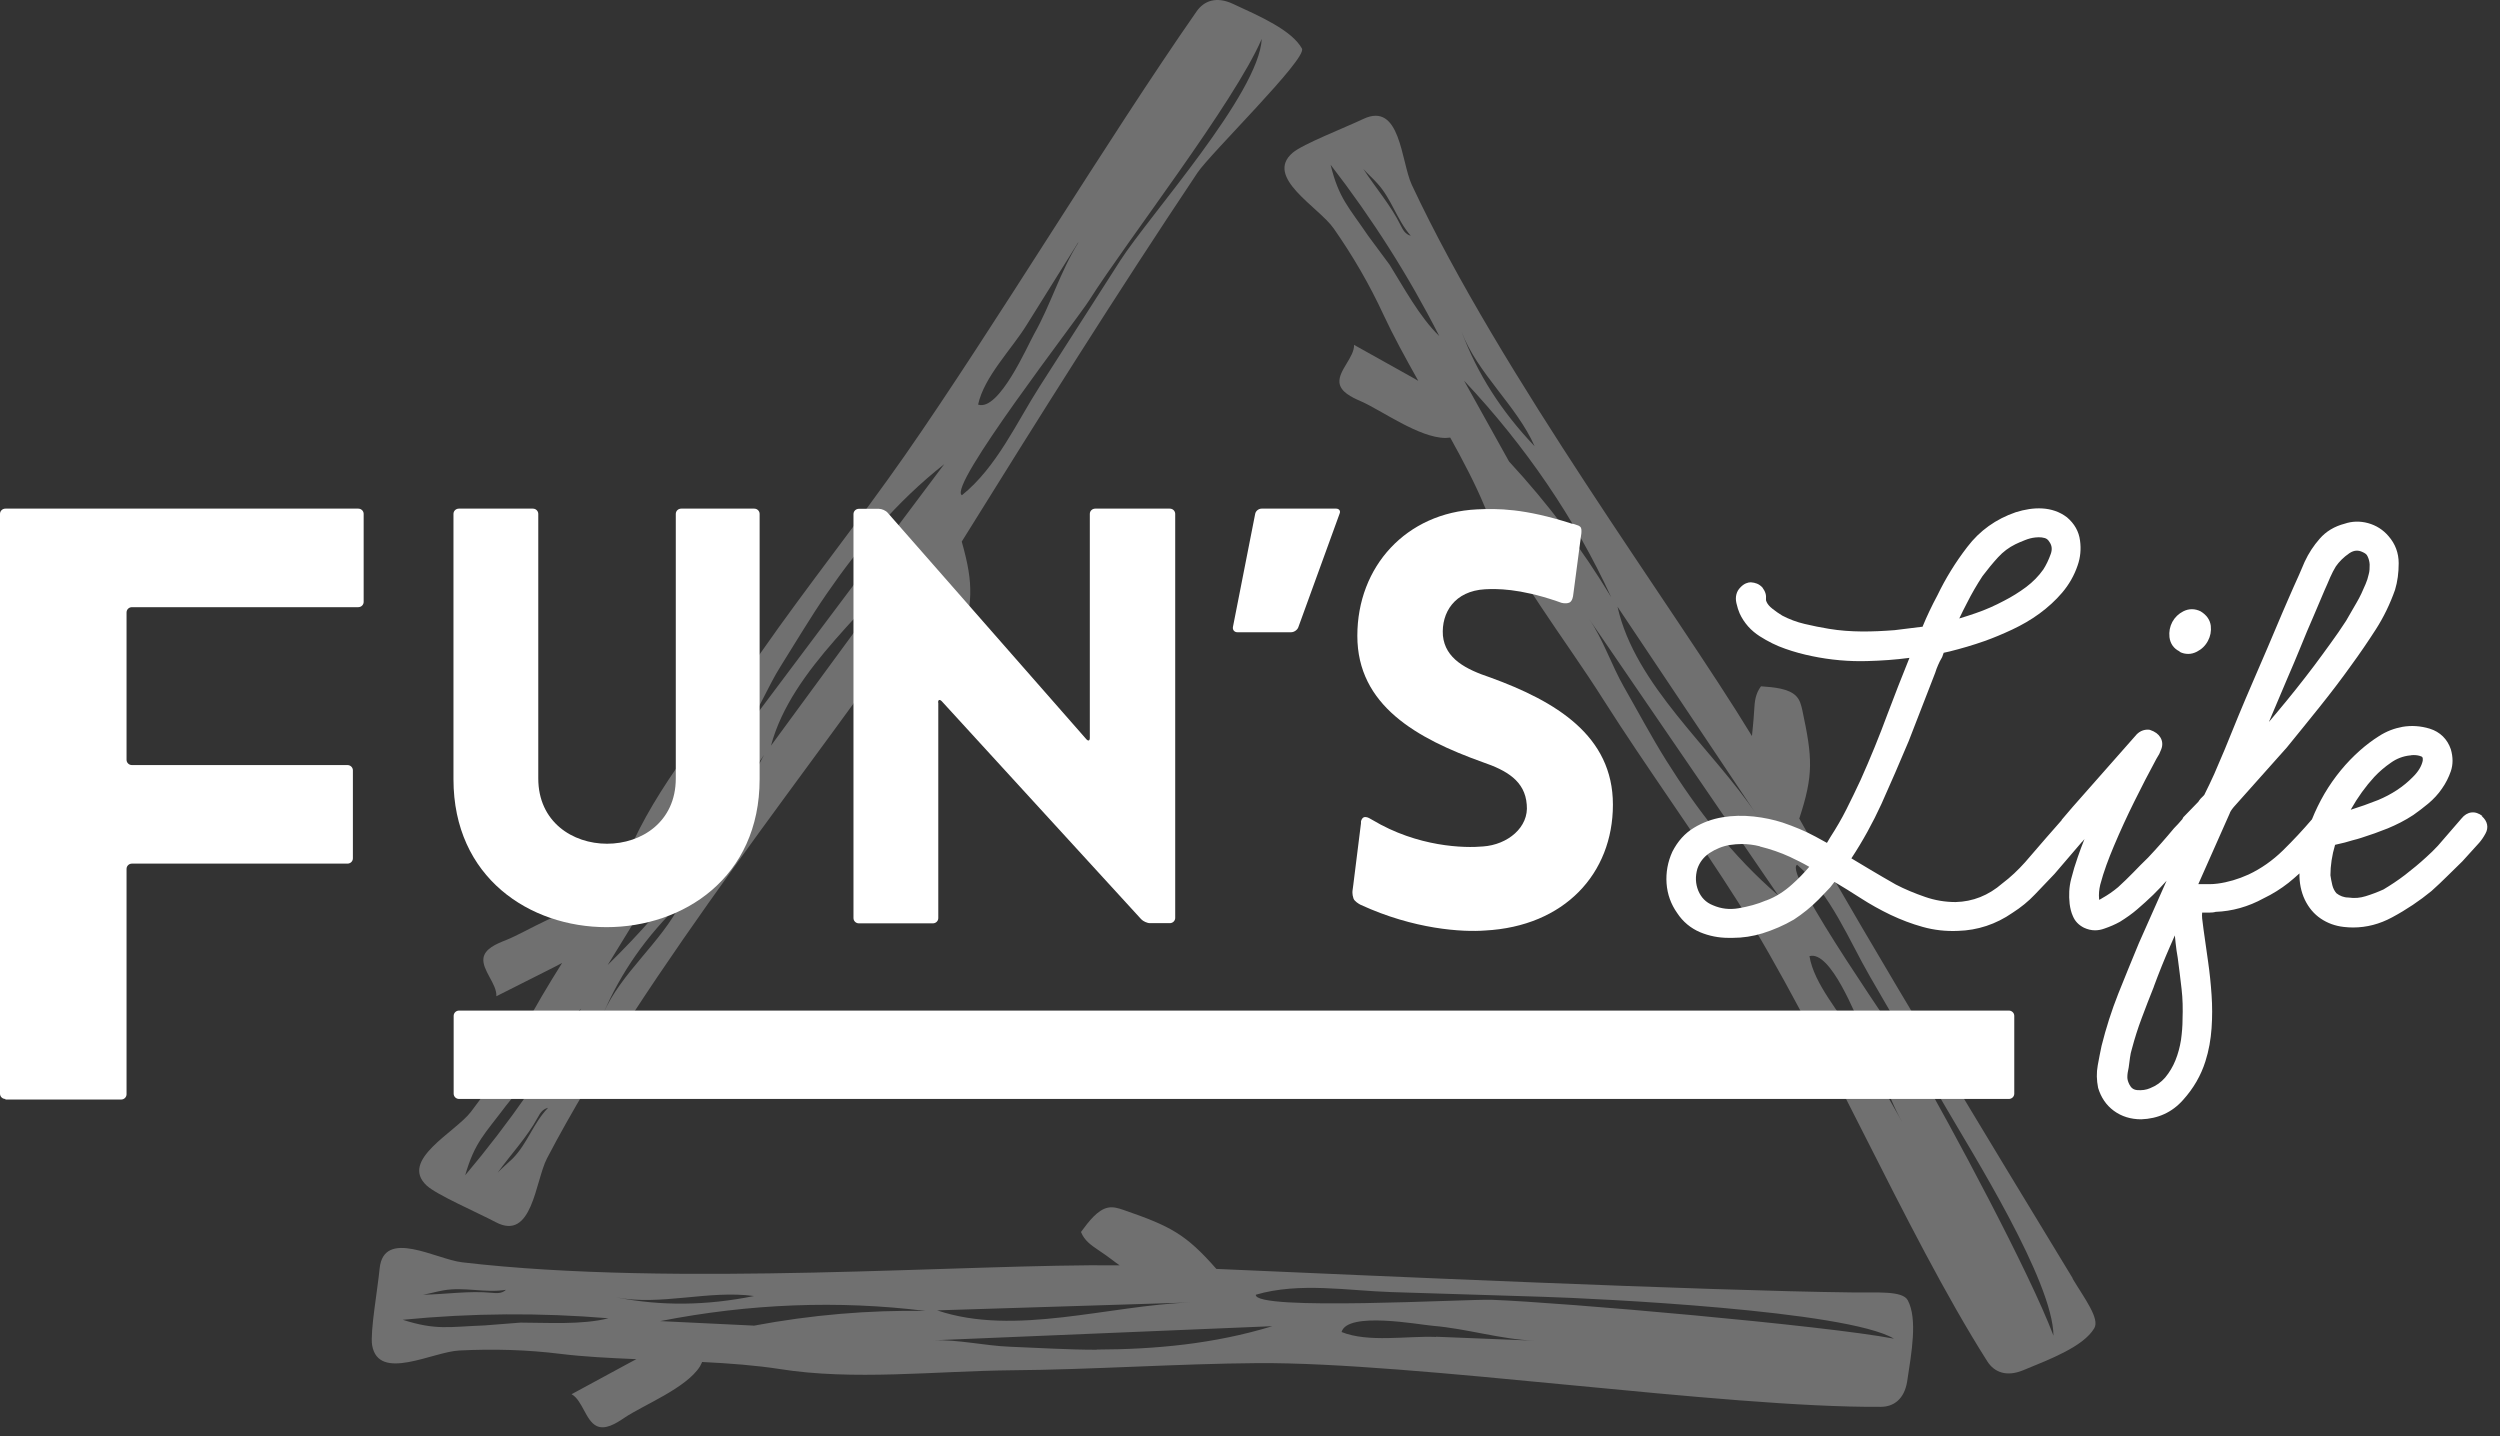
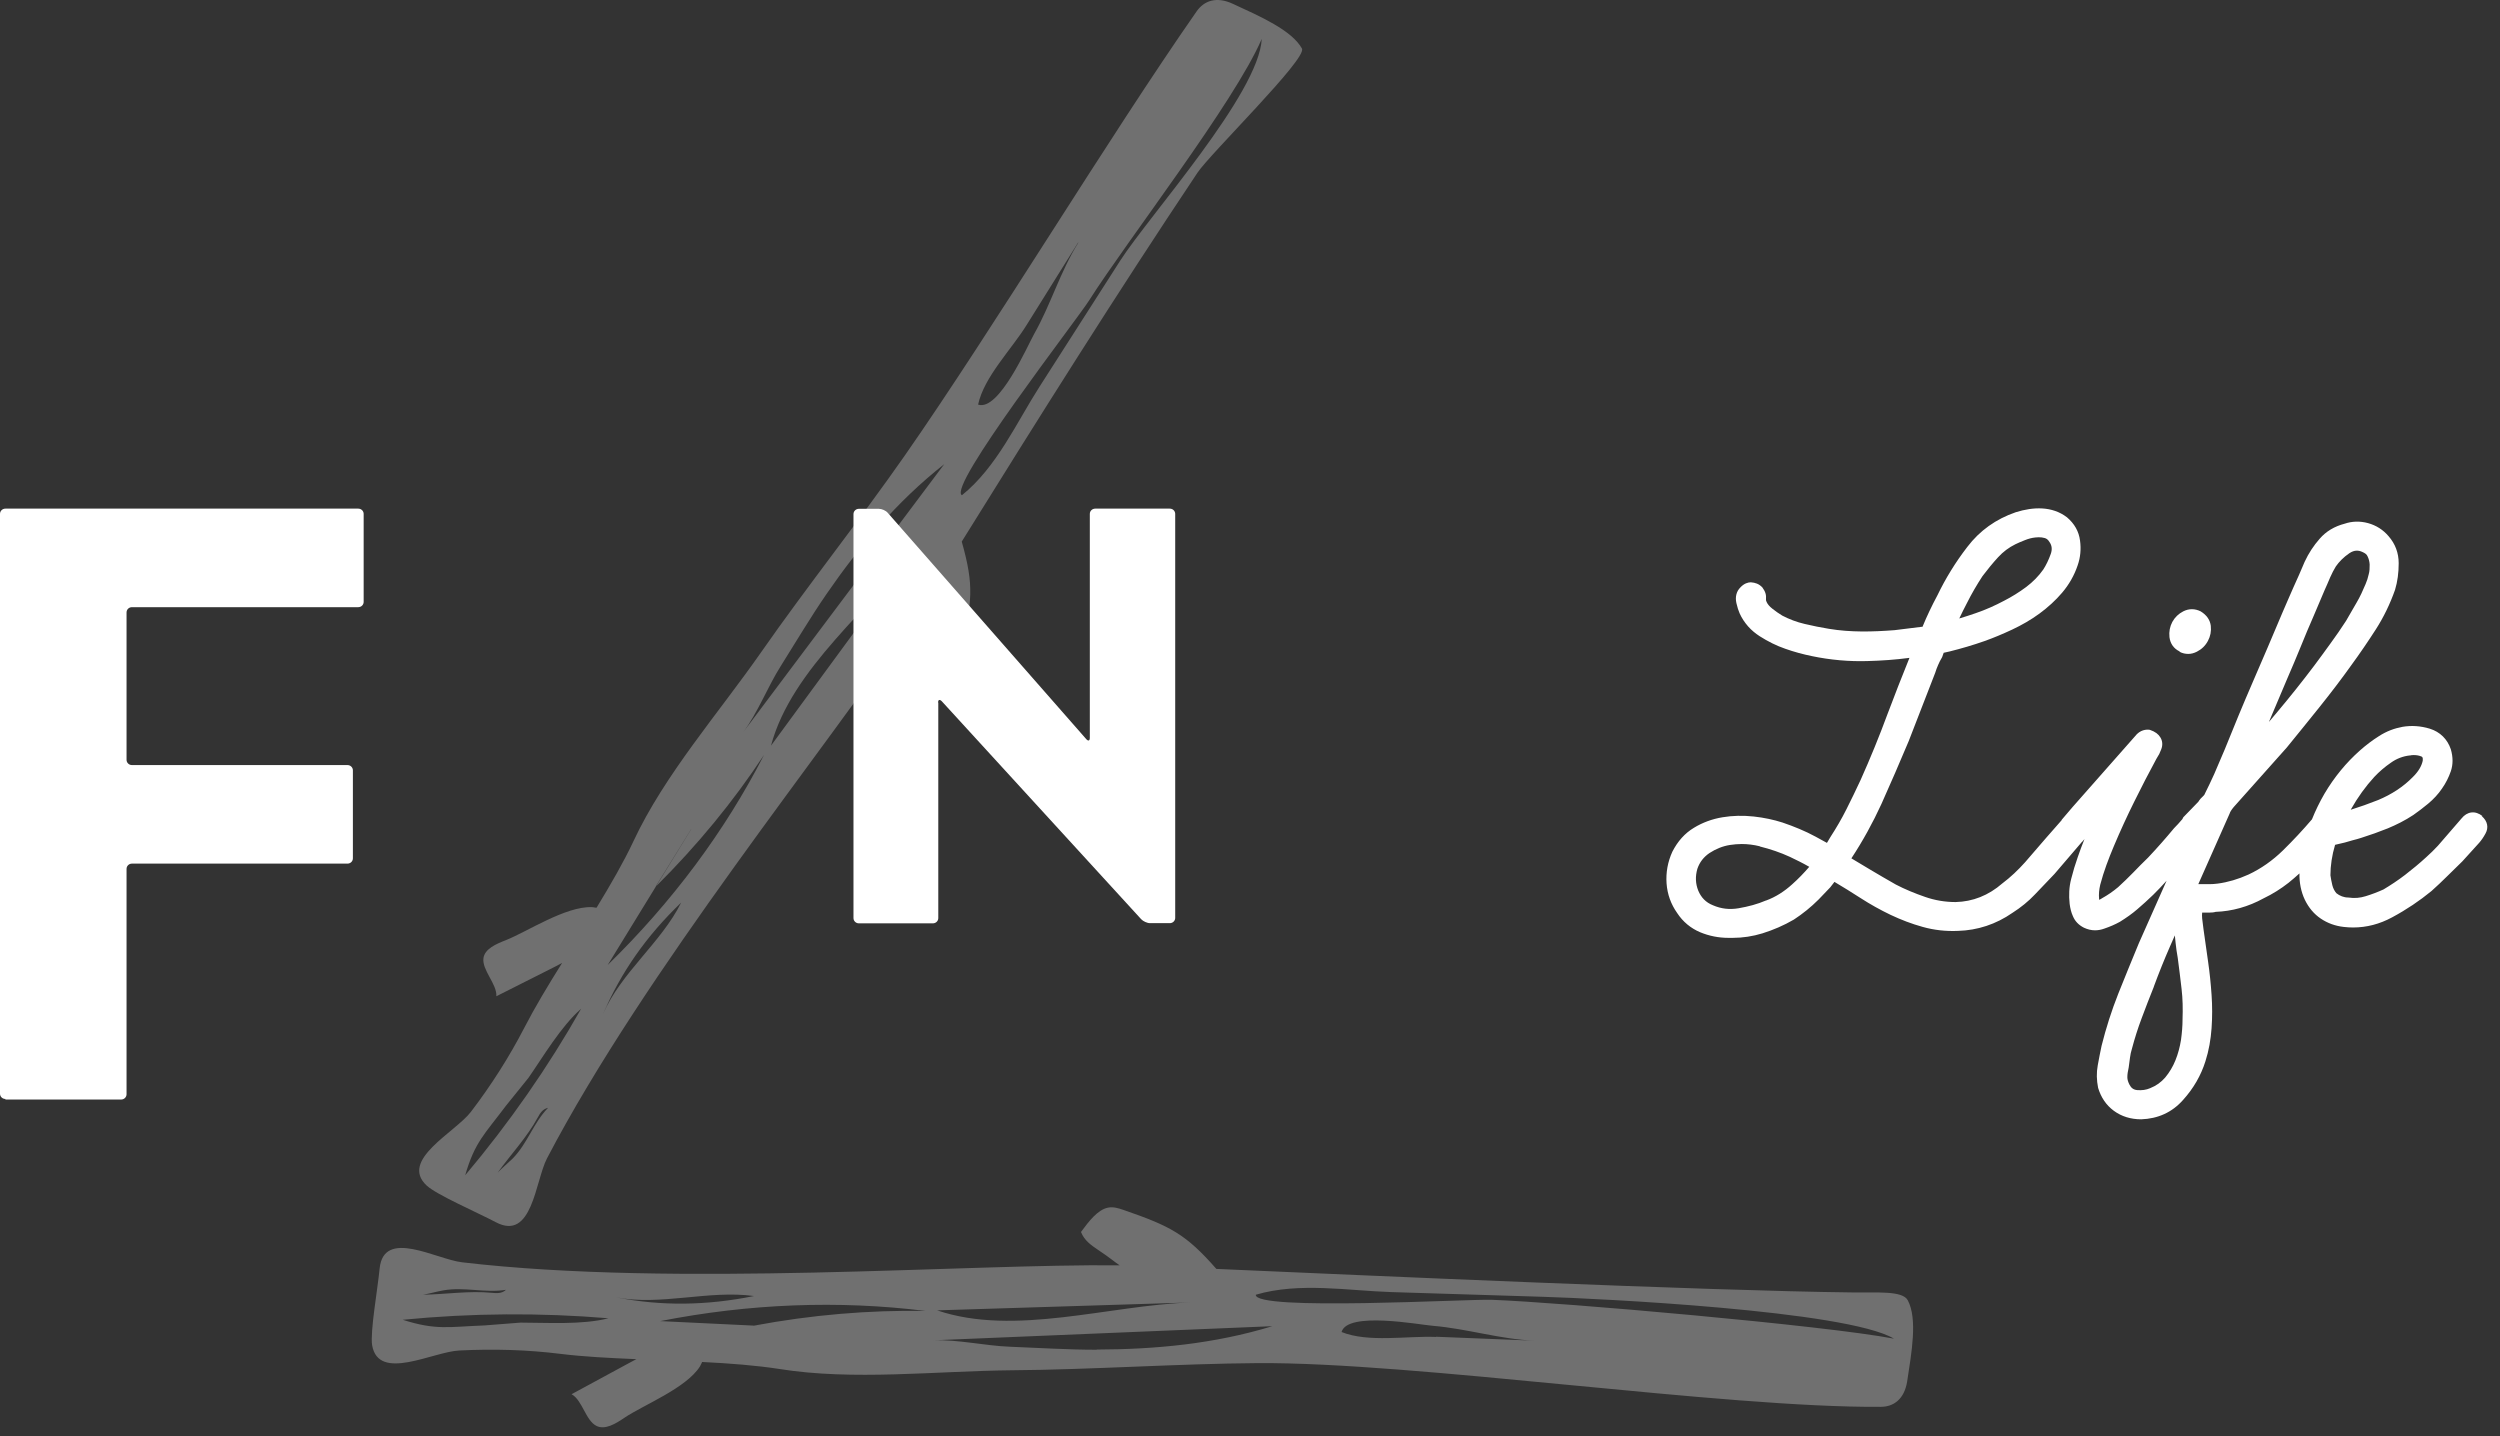
<svg xmlns="http://www.w3.org/2000/svg" width="181" height="104" viewBox="0 0 181 104" fill="none">
  <rect x="0" y="0" width="181" height="104" fill="#333333" stroke="none" />
  <g opacity="0.3">
-     <path d="M150.065 92.551C144.566 83.507 135.432 68.46 130.267 59.265C131.311 56.1 131.227 54.872 130.489 51.421C130.406 51.053 130.322 50.684 130.044 50.398C129.515 49.852 128.47 49.757 127.496 49.688C127.092 50.22 127.036 50.807 127.008 51.353C126.939 52.499 126.869 52.894 126.841 53.29C121.202 44.013 108.699 27.234 102.211 13.374C101.431 11.696 101.404 7.33 98.702 8.613C97.352 9.254 94.331 10.427 93.593 11.055C91.504 12.828 95.472 14.983 96.558 16.539C97.951 18.53 99.162 20.618 100.164 22.787C100.861 24.287 101.752 25.911 102.684 27.575C102.517 27.48 102.364 27.384 102.211 27.302C100.819 26.524 99.426 25.747 98.034 24.969C98.062 25.856 96.892 26.825 96.976 27.698C97.046 28.366 97.825 28.748 98.549 29.062C100.039 29.717 102.74 31.695 104.648 31.708C104.787 31.708 104.884 31.681 104.996 31.681C105.943 33.386 106.82 35.064 107.46 36.606C109.507 41.531 113.238 46.142 116.12 50.712C119.142 55.472 122.831 60.561 125.853 65.336C131.868 74.817 137.869 89.086 143.884 98.567C144.371 99.331 145.248 99.713 146.473 99.208C148.464 98.39 150.831 97.49 151.625 96.166C152.043 95.471 150.901 93.984 150.052 92.565L150.065 92.551ZM117.109 43.931C120.478 48.965 123.834 53.986 127.203 59.019C123.945 54.149 118.39 49.648 117.109 43.931ZM111.108 32.309C108.699 29.785 106.973 27.084 105.817 24.014C106.959 27.043 109.799 29.348 111.108 32.309ZM100.61 19.172L99.064 17.084C97.63 14.97 96.934 14.37 96.335 11.928C99.371 15.857 102.002 20.004 104.202 24.328C102.782 22.964 101.598 20.754 100.61 19.172ZM98.702 12.228C99.023 12.596 99.412 12.924 99.733 13.292C100.763 14.424 101.125 15.911 102.141 17.071C101.738 16.962 101.571 16.634 101.417 16.334C100.707 14.874 99.594 13.606 98.702 12.228ZM109.214 33.373C109.214 33.373 109.242 33.4 109.256 33.414C108.17 31.463 107.084 29.512 105.998 27.561C110.468 32.309 114.046 37.574 116.65 43.236C114.561 39.771 112.097 36.483 109.256 33.414C110.036 34.819 110.816 36.224 111.609 37.629L109.228 33.359L109.214 33.373ZM120.646 55.077C119.546 53.317 118.585 51.503 117.555 49.702C116.677 48.16 116.065 46.292 115.062 44.832C119.629 51.503 124.182 58.16 128.749 64.831C125.407 61.952 122.845 58.583 120.646 55.077ZM134.263 75.13C133.232 73.316 131.339 71.256 131.004 69.224C132.55 68.787 134.388 73.644 134.833 74.53C135.947 76.699 136.532 79.141 137.729 81.256C136.574 79.209 135.418 77.177 134.263 75.13ZM148.687 96.739C146.919 92.06 141.224 81.488 138.704 77.109C137.869 75.635 129 63.153 130.113 62.607C132.564 64.763 133.859 68.064 135.39 70.71C137.2 73.821 139.01 76.945 140.806 80.055C142.756 83.425 148.645 92.756 148.673 96.725L148.687 96.739Z" fill="white" />
    <path d="M134.165 93.574C123.43 93.451 98.758 92.333 88.065 91.869C85.851 89.345 84.737 88.772 81.34 87.599C80.978 87.476 80.602 87.353 80.212 87.435C79.474 87.585 78.834 88.418 78.263 89.195C78.513 89.823 79.001 90.15 79.46 90.464C80.421 91.105 80.727 91.391 81.061 91.61C70.048 91.487 48.913 93.206 33.458 91.391C31.578 91.173 27.777 88.909 27.485 91.842C27.345 93.301 26.788 96.439 26.942 97.394C27.401 100.068 31.341 97.858 33.263 97.776C35.727 97.653 38.178 97.721 40.586 98.021C42.243 98.226 44.137 98.322 46.072 98.403C45.905 98.485 45.752 98.567 45.585 98.662C44.179 99.427 42.786 100.177 41.38 100.941C42.174 101.377 42.397 102.864 43.204 103.246C43.817 103.533 44.569 103.083 45.209 102.646C46.559 101.732 49.692 100.504 50.681 98.922C50.751 98.799 50.778 98.717 50.834 98.608C52.811 98.704 54.733 98.853 56.417 99.113C61.764 99.972 67.737 99.263 73.223 99.208C78.945 99.167 85.308 98.731 91.031 98.69C102.434 98.608 124.767 101.937 136.17 101.855C137.089 101.855 137.869 101.309 138.077 100.027C138.398 97.926 138.843 95.484 138.119 94.133C137.729 93.424 135.85 93.601 134.165 93.574ZM67.848 94.87C73.975 94.679 80.115 94.488 86.241 94.297C80.31 94.488 73.473 96.78 67.848 94.87ZM54.593 93.833C51.14 94.529 47.896 94.57 44.61 93.929C47.84 94.556 51.321 93.383 54.593 93.833ZM37.69 95.757L35.073 95.961C32.483 96.057 31.592 96.33 29.155 95.552C34.168 95.061 39.138 95.034 44.053 95.443C42.132 95.934 39.584 95.757 37.69 95.757ZM30.631 93.738C31.119 93.656 31.606 93.506 32.093 93.424C33.625 93.151 35.101 93.629 36.632 93.383C36.326 93.67 35.95 93.629 35.616 93.601C33.973 93.438 32.288 93.71 30.631 93.738ZM54.538 95.975C54.538 95.975 54.579 95.975 54.593 95.975C52.324 95.866 50.054 95.757 47.799 95.648C54.259 94.379 60.72 94.133 66.999 94.911C62.892 94.843 58.742 95.198 54.593 95.975C56.222 96.057 57.865 96.139 59.494 96.207L54.538 95.975ZM79.405 97.721C77.302 97.721 75.214 97.585 73.111 97.503C71.315 97.435 69.366 96.971 67.57 97.039C75.757 96.698 83.93 96.357 92.117 96.016C87.87 97.312 83.609 97.694 79.405 97.708V97.721ZM103.965 96.794C101.849 96.712 99.064 97.216 97.129 96.439C97.547 94.925 102.74 95.907 103.743 95.989C106.207 96.193 108.644 96.971 111.108 97.066C108.727 96.971 106.346 96.876 103.965 96.78V96.794ZM137.103 96.916C132.104 95.962 113.141 94.297 108.017 94.106C106.304 94.038 90.808 94.938 90.919 93.738C94.08 92.81 97.63 93.451 100.735 93.547C104.397 93.656 108.045 93.779 111.707 93.888C115.661 94.011 133.65 94.87 137.117 96.916H137.103Z" fill="white" />
    <path d="M94.275 3.538C93.537 2.187 91.212 1.178 89.262 0.278C88.065 -0.282 87.174 0.059 86.645 0.81C80.212 10.031 71.942 23.755 65.509 32.977C62.279 37.615 58.367 42.54 55.136 47.178C52.045 51.612 48.119 56.073 45.863 60.902C45.153 62.416 44.206 64.053 43.19 65.718C43.065 65.718 42.981 65.677 42.842 65.677C40.948 65.608 38.15 67.464 36.632 68.064C35.894 68.35 35.101 68.705 35.003 69.36C34.878 70.233 35.992 71.243 35.936 72.129C37.356 71.406 38.79 70.697 40.211 69.974C40.378 69.892 40.531 69.796 40.698 69.715C39.681 71.338 38.721 72.934 37.969 74.394C36.869 76.522 35.574 78.555 34.098 80.492C32.956 81.992 28.891 83.984 30.896 85.839C31.62 86.508 34.572 87.79 35.894 88.486C38.54 89.891 38.748 85.526 39.598 83.875C46.685 70.301 59.912 54.067 65.955 45.036C65.955 45.432 66.024 45.841 66.038 46.974C66.038 47.533 66.066 48.106 66.442 48.665C67.417 48.638 68.475 48.583 69.018 48.051C69.296 47.779 69.408 47.41 69.505 47.056C70.41 43.631 70.535 42.417 69.63 39.211C75.2 30.249 80.811 21.313 86.7 12.501C87.619 11.123 94.651 4.247 94.261 3.524L94.275 3.538ZM66.553 39.348C62.975 44.232 59.397 49.115 55.819 53.986C57.336 48.338 63.1 44.068 66.553 39.348ZM43.663 73.412C44.958 70.397 46.796 67.764 49.316 65.349C47.868 68.255 44.944 70.438 43.663 73.412ZM42.076 73.03C39.681 77.259 36.883 81.283 33.68 85.089C34.377 82.674 35.101 82.101 36.632 80.055L38.261 78.036C39.333 76.495 40.6 74.326 42.076 73.03ZM38.929 80.915C39.097 80.615 39.264 80.301 39.681 80.205C38.609 81.31 38.192 82.784 37.12 83.875C36.771 84.216 36.368 84.543 36.033 84.898C36.994 83.561 38.15 82.347 38.929 80.915ZM50.04 60.043C49.191 61.42 48.356 62.785 47.506 64.162C50.472 61.216 53.09 58.037 55.317 54.654C52.477 60.193 48.662 65.308 43.998 69.865C45.167 67.955 46.337 66.059 47.506 64.149C47.492 64.162 47.478 64.176 47.465 64.19L50.04 60.029V60.043ZM68.363 33.605C63.518 40.071 58.659 46.537 53.814 53.003C54.872 51.585 55.568 49.743 56.515 48.242C57.615 46.496 58.659 44.723 59.842 43.004C62.195 39.593 64.897 36.333 68.363 33.605ZM78.068 17.576C76.773 19.635 76.077 22.05 74.879 24.165C74.392 25.024 72.332 29.799 70.814 29.294C71.246 27.288 73.223 25.31 74.323 23.537C75.562 21.545 76.815 19.553 78.054 17.562L78.068 17.576ZM81.103 18.871C79.154 21.914 77.219 24.942 75.269 27.984C73.612 30.562 72.178 33.809 69.644 35.855C68.558 35.269 77.957 23.169 78.862 21.736C81.563 17.466 89.374 7.412 91.351 2.815C91.156 6.771 83.206 15.597 81.103 18.871Z" fill="white" />
  </g>
  <path d="M0.39 79.565C0.181 79.565 0 79.401 0 79.183V37.207C0 37.002 0.167 36.825 0.39 36.825H25.939C26.148 36.825 26.329 36.988 26.329 37.207V43.577C26.329 43.782 26.162 43.959 25.939 43.959H9.551C9.343 43.959 9.162 44.123 9.162 44.341V55.009C9.162 55.214 9.329 55.391 9.551 55.391H25.159C25.368 55.391 25.549 55.555 25.549 55.773V62.144C25.549 62.349 25.382 62.526 25.159 62.526H9.551C9.343 62.526 9.162 62.69 9.162 62.908V79.224C9.162 79.428 8.994 79.606 8.772 79.606H0.39V79.565Z" fill="white" />
-   <path d="M96.739 36.825C96.948 36.825 97.073 36.988 96.99 37.179L93.996 45.419C93.927 45.61 93.69 45.774 93.481 45.774H89.582C89.374 45.774 89.234 45.61 89.262 45.405L90.877 37.193C90.919 36.988 91.128 36.825 91.337 36.825H96.739Z" fill="white" />
-   <path d="M145.443 73.166H33.235C33.02 73.166 32.845 73.337 32.845 73.548V79.182C32.845 79.393 33.02 79.564 33.235 79.564H145.443C145.658 79.564 145.833 79.393 145.833 79.182V73.548C145.833 73.337 145.658 73.166 145.443 73.166Z" fill="white" />
  <path d="M157.807 47.193C158.016 47.302 158.224 47.343 158.433 47.343C158.642 47.343 158.851 47.288 159.06 47.179C159.408 47.002 159.673 46.742 159.854 46.401C160.035 46.06 160.104 45.706 160.062 45.31C160.007 44.887 159.77 44.532 159.324 44.26C158.907 44.055 158.475 44.055 158.071 44.26C157.723 44.437 157.459 44.696 157.278 45.024C157.097 45.365 157.027 45.733 157.069 46.129C157.125 46.592 157.375 46.961 157.807 47.165V47.193Z" fill="white" />
  <path d="M179.75 59.088H179.736C179.207 58.665 178.622 58.747 178.218 59.252L176.506 61.23C176.227 61.53 175.949 61.803 175.657 62.062C175.169 62.512 174.654 62.935 174.125 63.344C173.61 63.74 173.067 64.095 172.566 64.395C172.148 64.586 171.716 64.749 171.271 64.886C170.867 65.009 170.491 65.049 170.018 64.981C169.697 64.981 169.391 64.859 169.154 64.668C169.015 64.504 168.918 64.313 168.862 64.095C168.792 63.822 168.751 63.549 168.723 63.372C168.723 62.676 168.834 61.925 169.057 61.175C169.057 61.175 169.057 61.175 169.071 61.162L169.767 60.998C169.962 60.943 170.143 60.889 170.338 60.834C170.547 60.78 170.769 60.725 170.964 60.657C171.619 60.452 172.259 60.22 172.872 59.975C173.498 59.715 174.125 59.402 174.724 59.006C175.072 58.761 175.434 58.488 175.796 58.188C176.186 57.86 176.52 57.506 176.798 57.096C177.077 56.701 177.286 56.278 177.439 55.841C177.606 55.35 177.606 54.818 177.439 54.245C177.188 53.508 176.659 52.99 175.921 52.758C175.253 52.554 174.584 52.513 173.944 52.622C173.345 52.731 172.774 52.949 172.245 53.29C171.744 53.604 171.285 53.959 170.867 54.327C169.864 55.214 169.001 56.264 168.291 57.465C167.943 58.065 167.637 58.692 167.386 59.32C166.746 60.07 166.036 60.834 165.284 61.571C164.546 62.294 163.696 62.894 162.791 63.317C162.04 63.658 161.288 63.876 160.564 63.972C160.355 63.999 160.16 64.013 159.979 64.013H159.38C159.311 64.013 159.227 64.013 159.157 64.013L161.427 58.897C161.455 58.801 161.538 58.651 161.719 58.433L165.562 54.122C166.37 53.14 167.163 52.144 167.957 51.162C168.764 50.153 169.544 49.13 170.254 48.134C170.853 47.315 171.438 46.456 172.009 45.569C172.579 44.682 173.039 43.727 173.401 42.704C173.582 42.104 173.665 41.463 173.665 40.781C173.665 40.03 173.415 39.376 172.941 38.83C172.538 38.352 172.036 38.039 171.452 37.875C170.853 37.711 170.268 37.739 169.753 37.916C169.015 38.107 168.402 38.475 167.943 39.007C167.511 39.498 167.149 40.044 166.857 40.672C166.592 41.299 166.328 41.913 166.049 42.513C165.785 43.127 165.506 43.741 165.242 44.368C164.532 46.046 163.836 47.697 163.126 49.32C162.415 50.958 161.733 52.608 161.065 54.272L160.313 56.032C160.076 56.551 159.867 57.001 159.645 57.437C159.617 57.519 159.575 57.587 159.519 57.628C159.38 57.751 159.255 57.888 159.157 58.051L158.071 59.17C158.071 59.17 158.03 59.265 158.002 59.306C157.779 59.566 157.598 59.77 157.403 59.961C156.804 60.684 156.178 61.394 155.523 62.089C155.147 62.458 154.785 62.812 154.437 63.181C154.089 63.535 153.727 63.89 153.351 64.231C152.975 64.545 152.6 64.804 152.182 65.036C152.126 65.077 152.057 65.118 151.973 65.145C151.973 65.118 151.973 65.09 151.973 65.063C151.945 64.749 151.973 64.408 152.057 64.054C152.182 63.576 152.335 63.099 152.502 62.635C152.669 62.171 152.85 61.721 153.045 61.257C153.505 60.166 154.006 59.074 154.521 58.038C155.036 56.987 155.579 55.95 156.122 54.941C156.192 54.832 156.261 54.709 156.331 54.586C156.387 54.463 156.442 54.341 156.47 54.259C156.596 53.945 156.568 53.631 156.401 53.372C156.261 53.154 156.053 52.977 155.649 52.84C155.412 52.799 154.939 52.826 154.577 53.304L150.052 58.433L149.272 59.347C149.272 59.347 149.272 59.374 149.258 59.388L148.144 60.657C147.643 61.243 147.128 61.83 146.613 62.43C146.111 62.99 145.568 63.508 144.97 63.958C143.967 64.831 142.825 65.281 141.586 65.309C140.834 65.309 140.096 65.186 139.386 64.94C138.634 64.681 137.91 64.381 137.256 64.04C136.629 63.685 136.003 63.317 135.404 62.962L134.04 62.144C134.875 60.875 135.599 59.552 136.212 58.215C136.88 56.728 137.535 55.214 138.189 53.659L140.11 48.707C140.166 48.516 140.236 48.338 140.319 48.147C140.389 47.97 140.472 47.82 140.612 47.574L140.723 47.261L141.155 47.165C141.976 46.96 142.825 46.715 143.675 46.415C144.329 46.183 145.011 45.896 145.68 45.583C146.376 45.255 147.044 44.873 147.657 44.423C148.269 43.973 148.826 43.468 149.3 42.909C149.787 42.336 150.177 41.667 150.427 40.917C150.622 40.358 150.678 39.758 150.595 39.144C150.511 38.475 150.191 37.916 149.648 37.452C148.576 36.633 147.211 36.688 145.944 37.084C144.51 37.575 143.327 38.421 142.436 39.594C141.572 40.712 140.848 41.899 140.277 43.086C139.86 43.864 139.498 44.628 139.219 45.31L139.191 45.378C139.191 45.378 139.164 45.378 139.15 45.378L137.172 45.623C135.585 45.746 133.984 45.787 132.425 45.528C131.826 45.432 131.241 45.31 130.656 45.173C130.072 45.037 129.543 44.832 129.041 44.573C128.791 44.423 128.54 44.246 128.317 44.068C128.122 43.918 127.969 43.741 127.9 43.577C127.858 43.495 127.844 43.413 127.858 43.359C127.886 43.086 127.816 42.827 127.593 42.527C127.343 42.268 127.092 42.186 126.758 42.158C126.563 42.158 126.271 42.24 126.006 42.527C125.714 42.813 125.616 43.222 125.714 43.659C125.783 43.973 125.867 44.218 125.95 44.409C126.103 44.75 126.312 45.064 126.563 45.351C126.814 45.637 127.106 45.869 127.398 46.06C127.997 46.442 128.624 46.756 129.264 46.974C129.877 47.192 130.531 47.37 131.199 47.506C132.508 47.779 133.873 47.902 135.195 47.861C136.212 47.834 137.242 47.765 138.245 47.629C137.702 48.966 137.172 50.33 136.657 51.694C136.073 53.277 135.418 54.886 134.708 56.469C134.374 57.192 134.026 57.901 133.678 58.597C133.344 59.265 132.954 59.934 132.522 60.602L132.271 61.025L131.45 60.575C131.074 60.37 130.67 60.179 130.28 60.016C129.877 59.852 129.473 59.688 129.055 59.552C128.415 59.347 127.719 59.197 126.967 59.115C126.201 59.033 125.435 59.047 124.711 59.17C123.959 59.293 123.263 59.552 122.637 59.934C121.982 60.329 121.467 60.902 121.077 61.666C120.743 62.403 120.604 63.167 120.659 63.958C120.715 64.749 120.98 65.472 121.425 66.1C121.843 66.741 122.414 67.205 123.082 67.491C123.737 67.764 124.433 67.901 125.143 67.901C125.24 67.901 125.352 67.901 125.449 67.901C126.173 67.901 126.897 67.791 127.607 67.573C128.387 67.328 129.153 67 129.877 66.577C130.503 66.168 131.116 65.677 131.673 65.118L132.508 64.245L132.815 63.849C133.441 64.217 134.068 64.613 134.708 65.022C135.404 65.472 136.142 65.882 136.88 66.236C137.632 66.591 138.412 66.891 139.205 67.109C140.027 67.341 140.904 67.437 141.767 67.396C143.173 67.355 144.51 66.918 145.707 66.086C146.306 65.704 146.863 65.254 147.337 64.749L148.743 63.276L150.636 61.066C150.636 61.066 150.734 60.943 150.789 60.902C150.831 60.861 150.859 60.807 150.901 60.766C150.901 60.766 150.901 60.766 150.915 60.752C150.734 61.189 150.581 61.625 150.427 62.062C150.246 62.567 150.093 63.085 149.954 63.631C149.801 64.217 149.773 64.818 149.843 65.445C149.884 65.759 149.954 66.059 150.079 66.332C150.233 66.7 150.497 66.973 150.873 67.164C151.138 67.287 151.402 67.355 151.681 67.355C151.903 67.355 152.126 67.314 152.349 67.232C152.753 67.096 153.129 66.932 153.477 66.741C153.936 66.455 154.368 66.154 154.744 65.827C155.12 65.513 155.496 65.159 155.885 64.79C156.22 64.463 156.54 64.122 156.86 63.767L154.855 68.283C154.354 69.497 153.853 70.711 153.365 71.939C152.878 73.166 152.474 74.435 152.154 75.717C152.057 76.181 151.959 76.659 151.876 77.136C151.778 77.668 151.792 78.2 151.903 78.76C152.112 79.455 152.488 80.015 153.045 80.424C153.602 80.833 154.27 81.038 155.022 81.038C156.234 80.997 157.264 80.533 158.057 79.633C158.809 78.8 159.352 77.859 159.673 76.836C159.923 76.058 160.062 75.24 160.118 74.435C160.174 73.644 160.174 72.839 160.118 72.034C160.062 71.216 159.979 70.411 159.867 69.633C159.756 68.842 159.645 68.078 159.533 67.273L159.436 66.496C159.422 66.346 159.422 66.195 159.436 66.073H159.937C160.104 66.073 160.299 66.059 160.411 66.018C161.594 65.977 162.777 65.65 163.891 65.036C164.518 64.736 165.131 64.354 165.687 63.917C165.966 63.699 166.217 63.467 166.481 63.235C166.467 63.904 166.592 64.558 166.871 65.145C167.149 65.718 167.539 66.182 168.027 66.509C168.514 66.837 169.071 67.041 169.683 67.109C169.906 67.137 170.143 67.15 170.366 67.15C171.34 67.15 172.287 66.905 173.192 66.414C174.236 65.854 175.183 65.213 176.032 64.517C176.436 64.149 176.826 63.794 177.174 63.44L178.274 62.362L179.499 61.011C179.653 60.834 179.806 60.616 179.945 60.357C180.196 59.92 180.098 59.443 179.68 59.088H179.75ZM170.199 58.611C170.7 57.724 171.271 56.933 171.897 56.251C172.245 55.882 172.649 55.528 173.109 55.214C173.512 54.927 173.972 54.75 174.459 54.695H174.487C174.584 54.668 174.668 54.668 174.765 54.668C174.946 54.668 175.127 54.695 175.295 54.764C175.364 54.791 175.434 54.818 175.406 55.077C175.322 55.473 175.086 55.868 174.682 56.264C174 56.96 173.15 57.519 172.162 57.928C171.507 58.188 170.853 58.42 170.199 58.624V58.611ZM155.941 71.42C156.303 70.438 156.693 69.469 157.111 68.514C157.222 68.255 157.347 67.983 157.459 67.723L157.514 68.269C157.556 68.624 157.598 68.992 157.668 69.347C157.765 70.097 157.863 70.847 157.946 71.598C158.03 72.307 158.044 73.057 158.016 73.794V73.821C158.016 74.285 157.974 74.776 157.904 75.294C157.821 75.799 157.695 76.29 157.501 76.768C157.32 77.218 157.069 77.641 156.763 78.009C156.456 78.364 156.108 78.609 155.663 78.787C155.384 78.91 155.064 78.951 154.73 78.923C154.465 78.896 154.298 78.773 154.173 78.528C154.075 78.337 154.02 78.159 154.02 77.996C154.02 77.791 154.048 77.586 154.117 77.286C154.145 77.027 154.187 76.781 154.215 76.55C154.242 76.345 154.284 76.14 154.354 75.922C154.549 75.185 154.785 74.435 155.064 73.698C155.342 72.948 155.635 72.198 155.941 71.434V71.42ZM164.253 52.308L165.604 49.116C165.938 48.352 166.258 47.588 166.565 46.838C166.871 46.087 167.177 45.337 167.511 44.587L168.305 42.718C168.444 42.418 168.57 42.117 168.709 41.79C168.834 41.504 168.973 41.245 169.113 41.013C169.349 40.672 169.67 40.344 170.087 40.058C170.268 39.935 170.449 39.867 170.63 39.867C170.756 39.867 170.895 39.894 171.034 39.962C171.229 40.044 171.354 40.139 171.41 40.276C171.493 40.44 171.549 40.644 171.563 40.862C171.563 41.108 171.563 41.354 171.493 41.586C171.438 41.831 171.368 42.063 171.271 42.281C171.076 42.745 170.867 43.209 170.616 43.632C170.366 44.068 170.101 44.519 169.851 44.955C169.488 45.514 169.113 46.06 168.723 46.592C168.347 47.124 167.943 47.656 167.553 48.188C166.69 49.334 165.785 50.466 164.88 51.544C164.657 51.803 164.448 52.062 164.225 52.322L164.253 52.308ZM141.851 44.778C142.032 44.396 142.213 44.027 142.408 43.659C142.742 42.991 143.132 42.322 143.535 41.708C143.897 41.231 144.273 40.767 144.663 40.344C145.025 39.949 145.443 39.635 145.916 39.403C146.111 39.307 146.334 39.212 146.613 39.103C146.849 39.007 147.1 38.939 147.364 38.912C147.448 38.912 147.531 38.898 147.601 38.898C147.754 38.898 147.893 38.912 148.033 38.953C148.116 38.98 148.255 39.021 148.381 39.239C148.562 39.498 148.59 39.771 148.478 40.099C148.325 40.535 148.13 40.931 147.935 41.231C147.601 41.708 147.183 42.131 146.696 42.499C146.181 42.882 145.652 43.209 145.095 43.495C144.454 43.836 143.758 44.15 143.034 44.396C142.644 44.532 142.255 44.655 141.851 44.778ZM127.412 61.284C128.178 61.475 128.902 61.721 129.584 62.035C130.044 62.253 130.517 62.485 130.991 62.758C130.615 63.194 130.197 63.631 129.751 64.026C129.194 64.531 128.568 64.94 127.858 65.2H127.844C127.245 65.459 126.577 65.636 125.867 65.759C125.212 65.868 124.614 65.8 124.015 65.541C123.5 65.336 123.166 64.981 122.957 64.49C122.748 63.972 122.734 63.453 122.887 62.908C123.054 62.417 123.347 62.048 123.764 61.762C124.224 61.462 124.725 61.257 125.254 61.175C125.533 61.134 125.811 61.107 126.103 61.107C126.535 61.107 126.967 61.162 127.412 61.271V61.284Z" fill="white" />
  <path d="M67.918 50.862C67.918 50.657 68.029 50.617 68.182 50.767L82.621 66.55C82.76 66.7 83.052 66.837 83.261 66.837H84.695C84.904 66.837 85.085 66.673 85.085 66.455V37.207C85.085 37.002 84.918 36.825 84.695 36.825H79.293C79.084 36.825 78.903 36.988 78.903 37.207V53.427C78.903 53.631 78.792 53.672 78.653 53.522L64.27 37.125C64.131 36.961 63.838 36.838 63.63 36.838H62.181C61.973 36.838 61.792 37.002 61.792 37.22V66.468C61.792 66.673 61.959 66.85 62.181 66.85H67.542C67.751 66.85 67.932 66.687 67.932 66.468V50.876L67.918 50.862Z" fill="white" />
-   <path d="M54.635 36.825H49.316C49.108 36.825 48.927 36.988 48.927 37.207V56.36C48.927 62.662 38.971 62.662 38.971 56.36V37.207C38.971 37.002 38.804 36.825 38.581 36.825H33.221C33.012 36.825 32.831 36.988 32.831 37.207V56.414C32.831 70.697 54.997 70.697 54.997 56.414V37.207C54.997 37.002 54.83 36.825 54.607 36.825H54.635Z" fill="white" />
-   <path d="M107.892 49.048C106.137 48.461 104.634 47.697 104.467 46.019C104.341 44.341 105.33 42.786 107.516 42.663C108.351 42.622 109.98 42.595 112.709 43.523L113.016 43.632C113.016 43.632 113.322 43.741 113.614 43.632C113.851 43.536 113.893 43.127 113.893 43.127L113.921 42.922L114.464 38.803L114.491 38.612C114.491 38.612 114.519 38.325 114.464 38.216C114.422 38.121 114.296 38.052 114.241 38.039C114.115 37.998 113.99 37.957 113.865 37.916H113.809C110.342 36.797 108.407 36.811 106.931 36.879C101.821 37.125 98.271 40.999 98.271 46.033C98.271 51.067 102.559 53.468 107.363 55.187C109.075 55.773 110.412 56.537 110.537 58.256C110.704 59.893 109.159 61.162 107.363 61.284C106.054 61.407 102.657 61.339 99.357 59.361L99.162 59.252C99.162 59.252 98.925 59.102 98.744 59.17C98.563 59.252 98.535 59.484 98.535 59.484V59.606L97.978 64.067L97.951 64.272L97.923 64.477C97.923 64.477 97.881 64.736 97.992 65.05C98.062 65.254 98.368 65.432 98.493 65.5C102.392 67.3 105.901 67.492 107.516 67.369C113.266 67.069 116.775 63.249 116.775 58.256C116.775 53.263 112.654 50.78 107.892 49.048Z" fill="white" />
</svg>